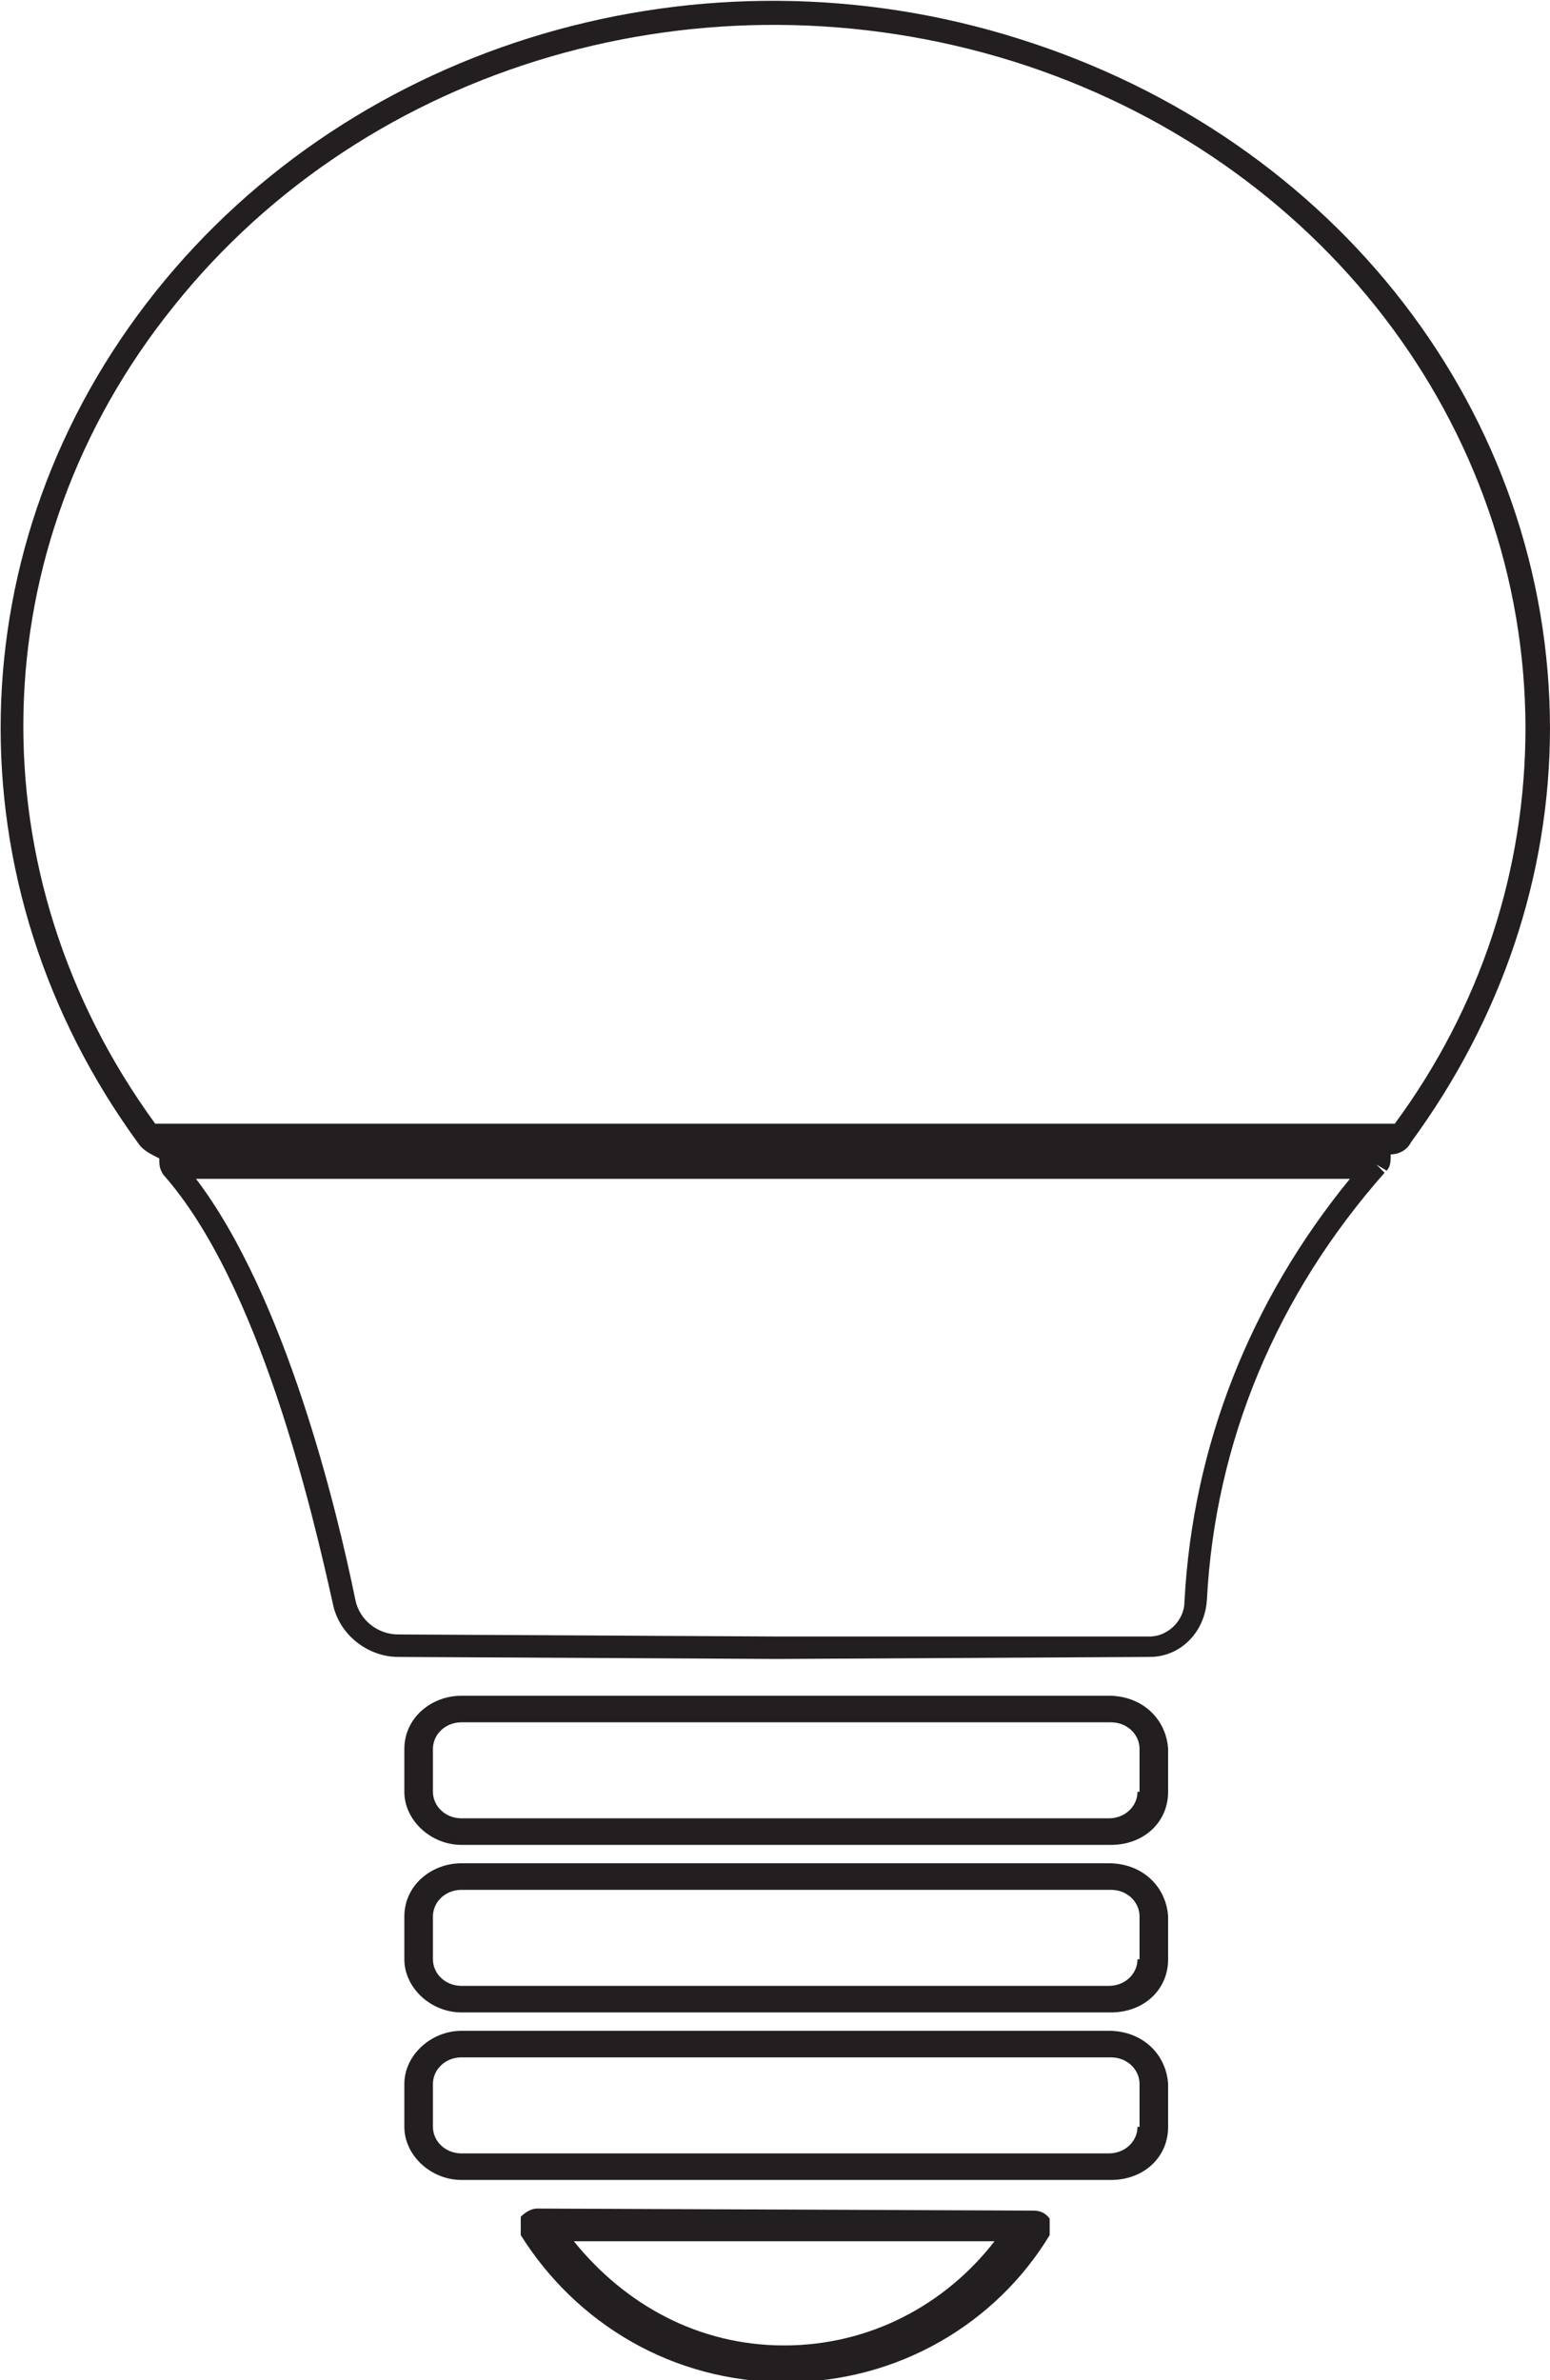
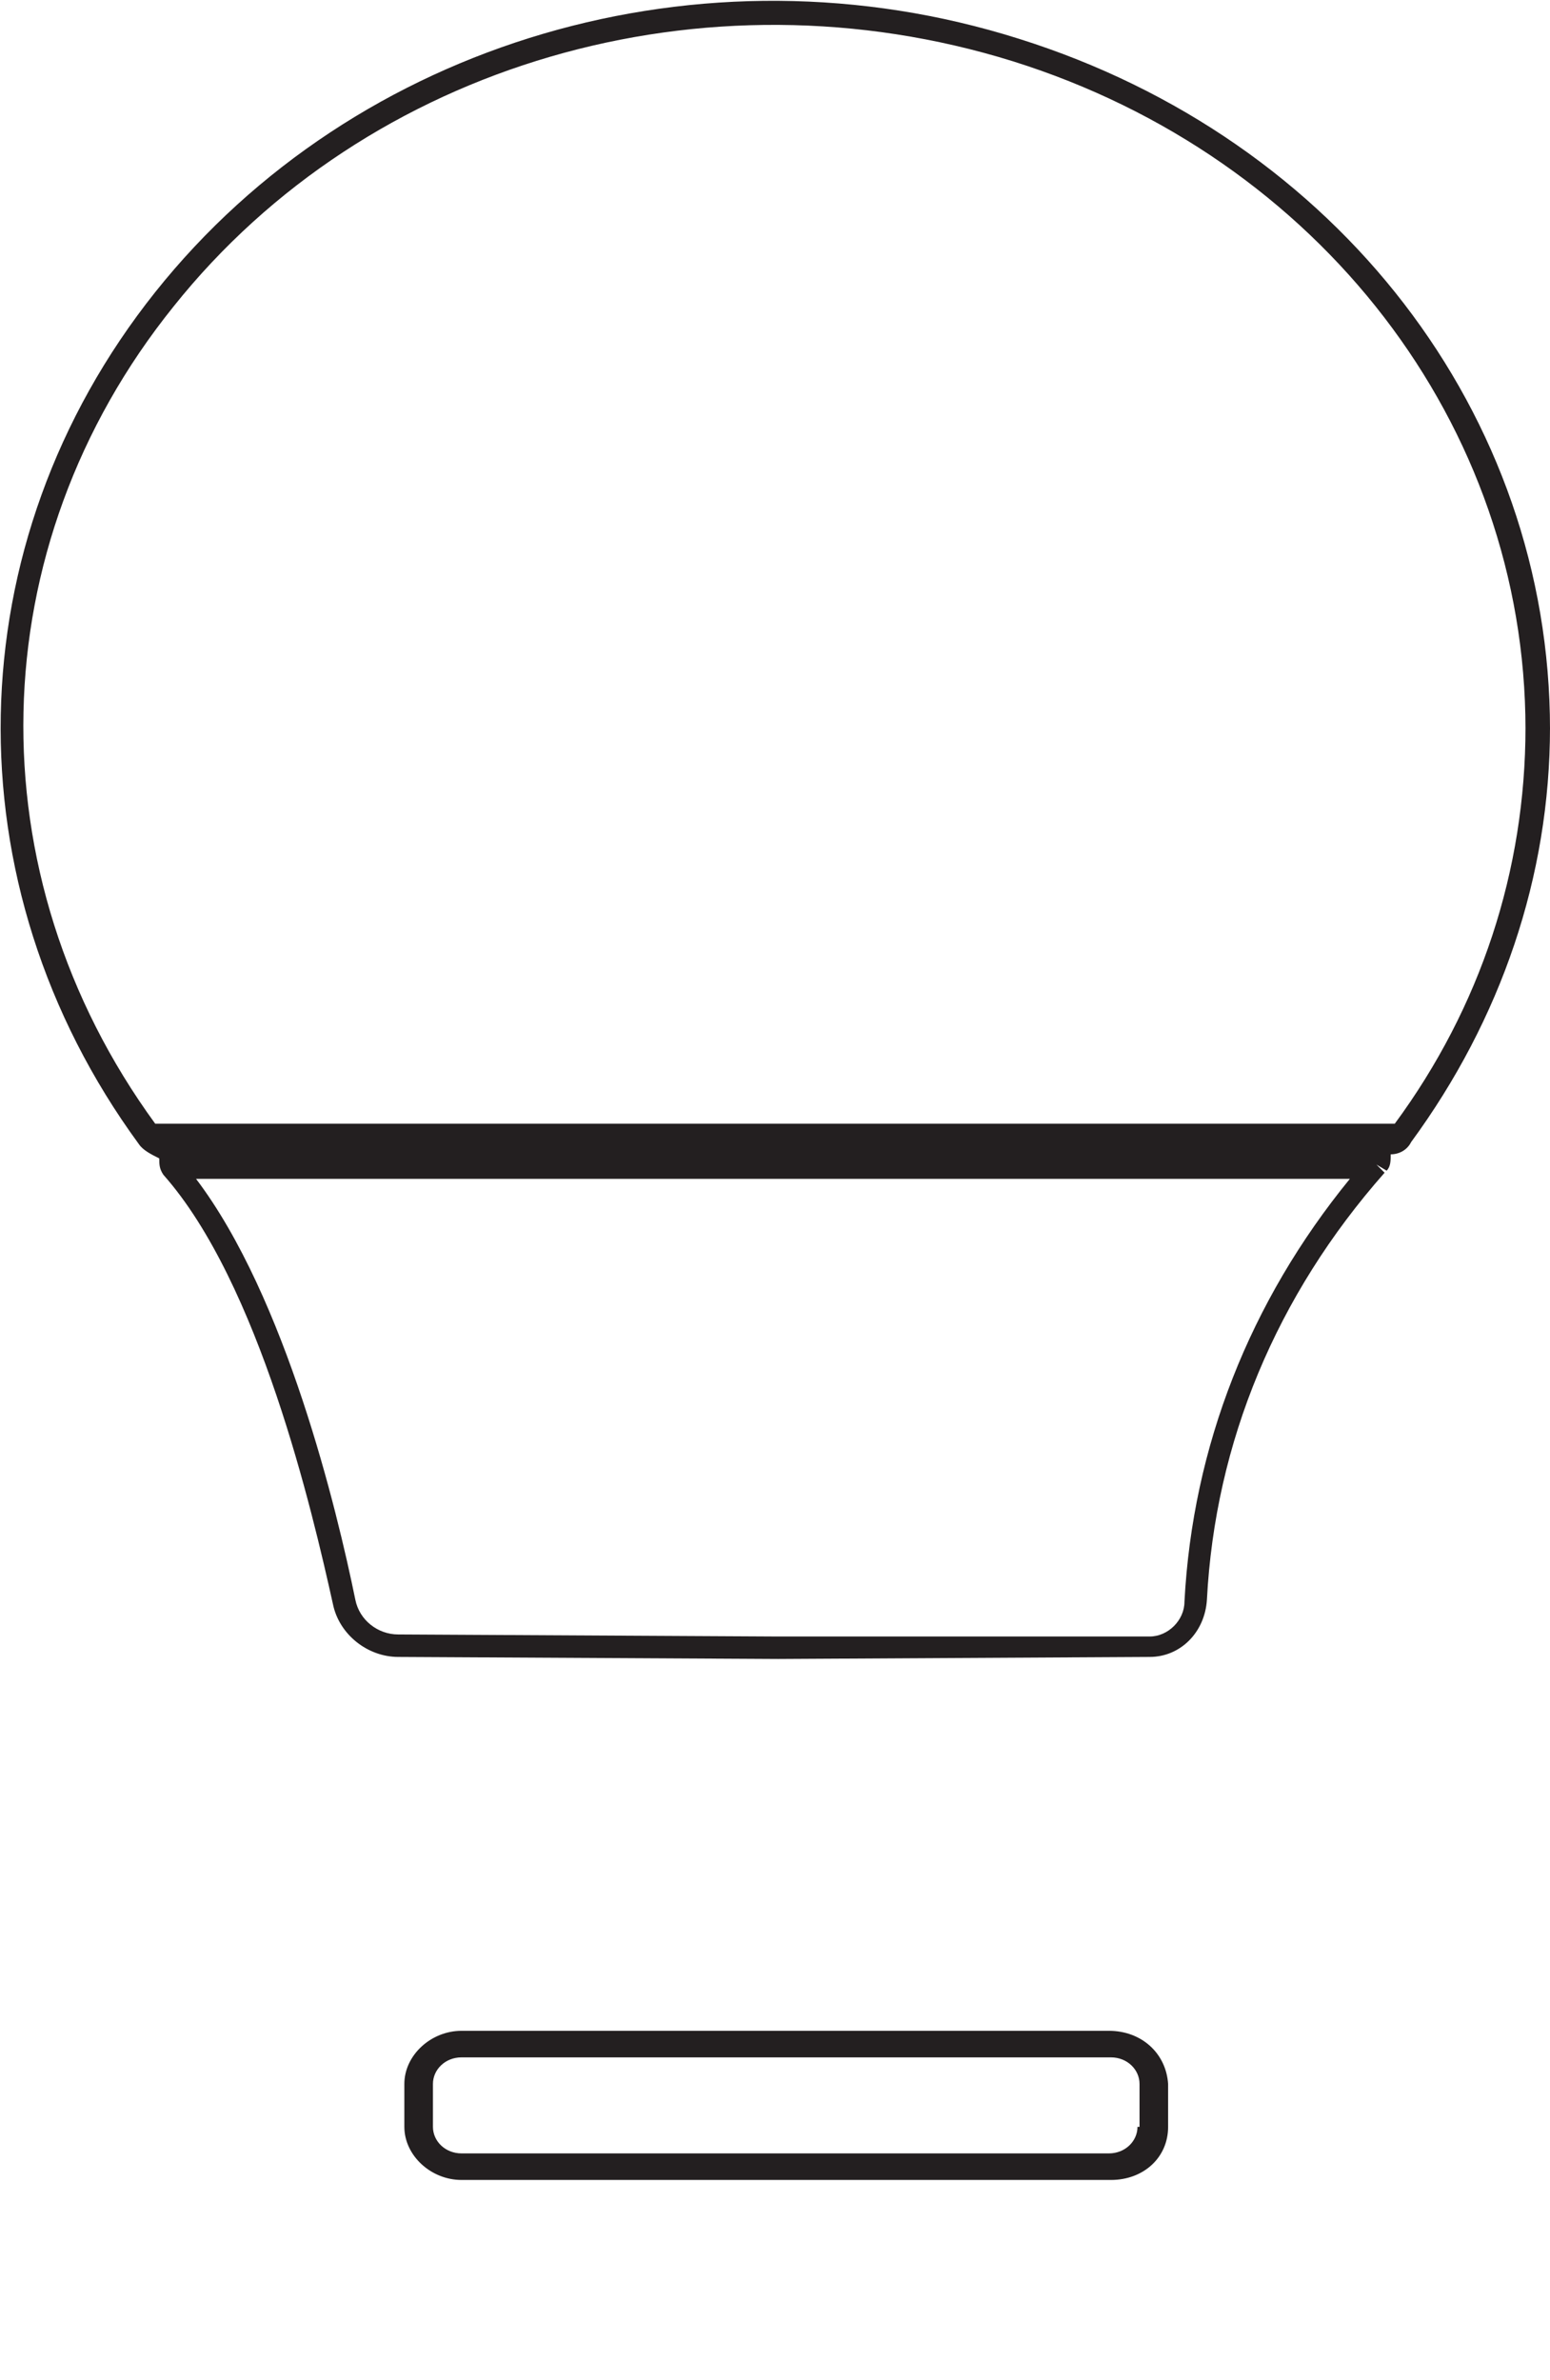
<svg xmlns="http://www.w3.org/2000/svg" version="1.1" id="Layer_1" x="0px" y="0px" viewBox="0 0 75.9 116.5" style="enable-background:new 0 0 75.9 116.5;" xml:space="preserve">
  <style type="text/css">
	.st0{fill:#231F20;}
</style>
  <g>
-     <path class="st0" d="M54.3,83H22.6c-1.5,0-2.8,1.1-2.8,2.6v2.1c0,1.4,1.3,2.6,2.8,2.6h31.8c1.6,0,2.8-1.1,2.8-2.6v-2.1   C57.1,84.1,55.9,83,54.3,83z M55.7,87.7c0,0.7-0.6,1.3-1.4,1.3H22.6c-0.8,0-1.4-0.6-1.4-1.3v-2.1c0-0.7,0.6-1.3,1.4-1.3h31.8   c0.8,0,1.4,0.6,1.4,1.3V87.7z" />
-     <path class="st0" d="M54.3,91.2H22.6c-1.5,0-2.8,1.1-2.8,2.6v2.1c0,1.4,1.3,2.6,2.8,2.6h31.8c1.6,0,2.8-1.1,2.8-2.6v-2.1   C57.1,92.3,55.9,91.2,54.3,91.2z M55.7,95.9c0,0.7-0.6,1.3-1.4,1.3H22.6c-0.8,0-1.4-0.6-1.4-1.3v-2.1c0-0.7,0.6-1.3,1.4-1.3h31.8   c0.8,0,1.4,0.6,1.4,1.3V95.9z" />
    <path class="st0" d="M54.3,99.4H22.6c-1.5,0-2.8,1.2-2.8,2.6v2.1c0,1.4,1.3,2.6,2.8,2.6h31.8c1.6,0,2.8-1.1,2.8-2.6v-2.1   C57.1,100.5,55.9,99.4,54.3,99.4z M55.7,104.1c0,0.7-0.6,1.3-1.4,1.3H22.6c-0.8,0-1.4-0.6-1.4-1.3v-2.1c0-0.7,0.6-1.3,1.4-1.3h31.8   c0.8,0,1.4,0.6,1.4,1.3V104.1z" />
-     <path class="st0" d="M26.3,108.1c-0.3,0-0.6,0.2-0.8,0.4l0,0.9c2.7,4.3,7.4,7.2,13,7.2c5.5,0,10.3-2.9,12.9-7.2v-0.8   c-0.2-0.3-0.5-0.4-0.8-0.4L26.3,108.1L26.3,108.1z M38.4,114.8c-4.2,0-7.8-2-10.3-5.1h20.6C46.3,112.8,42.6,114.8,38.4,114.8z" />
    <path class="st0" d="M69.1,55.9c4.4-6,6.8-13,6.8-20.3h-1.2c0,7-2.2,13.7-6.4,19.4H7.6c-8.9-12.2-8.6-28.2,0.9-40   C18,3.1,34.5-1.7,49.6,3c15,4.7,25.1,17.8,25.1,32.7h1.2c0-15.4-10.4-28.9-26-33.8C34.4-3,17.4,2,7.6,14.3   c-9.8,12.3-10.1,29-0.8,41.7l0.6-0.4v0L6.8,56c0.2,0.3,0.6,0.5,1,0.7c0,0.3,0,0.5,0.2,0.8l0.5-0.4v0L8,57.5   c4.7,5.3,7.3,16.5,8.3,21c0.3,1.5,1.7,2.6,3.2,2.6l18.6,0.1l18.2-0.1c1.5,0,2.7-1.2,2.8-2.8c0.4-7.7,3.4-14.9,8.7-20.9l-0.4-0.4v0   l0.5,0.3c0.2-0.2,0.2-0.5,0.2-0.8C68.5,56.5,68.9,56.3,69.1,55.9l-0.4-0.3v0L69.1,55.9z M58,78.4c0,0.9-0.8,1.7-1.7,1.7L38,80.1   L19.5,80c-1,0-1.9-0.7-2.1-1.7c-0.9-4.4-3.4-14.8-7.8-20.6h56.5C61.2,63.7,58.4,70.8,58,78.4z" />
  </g>
</svg>